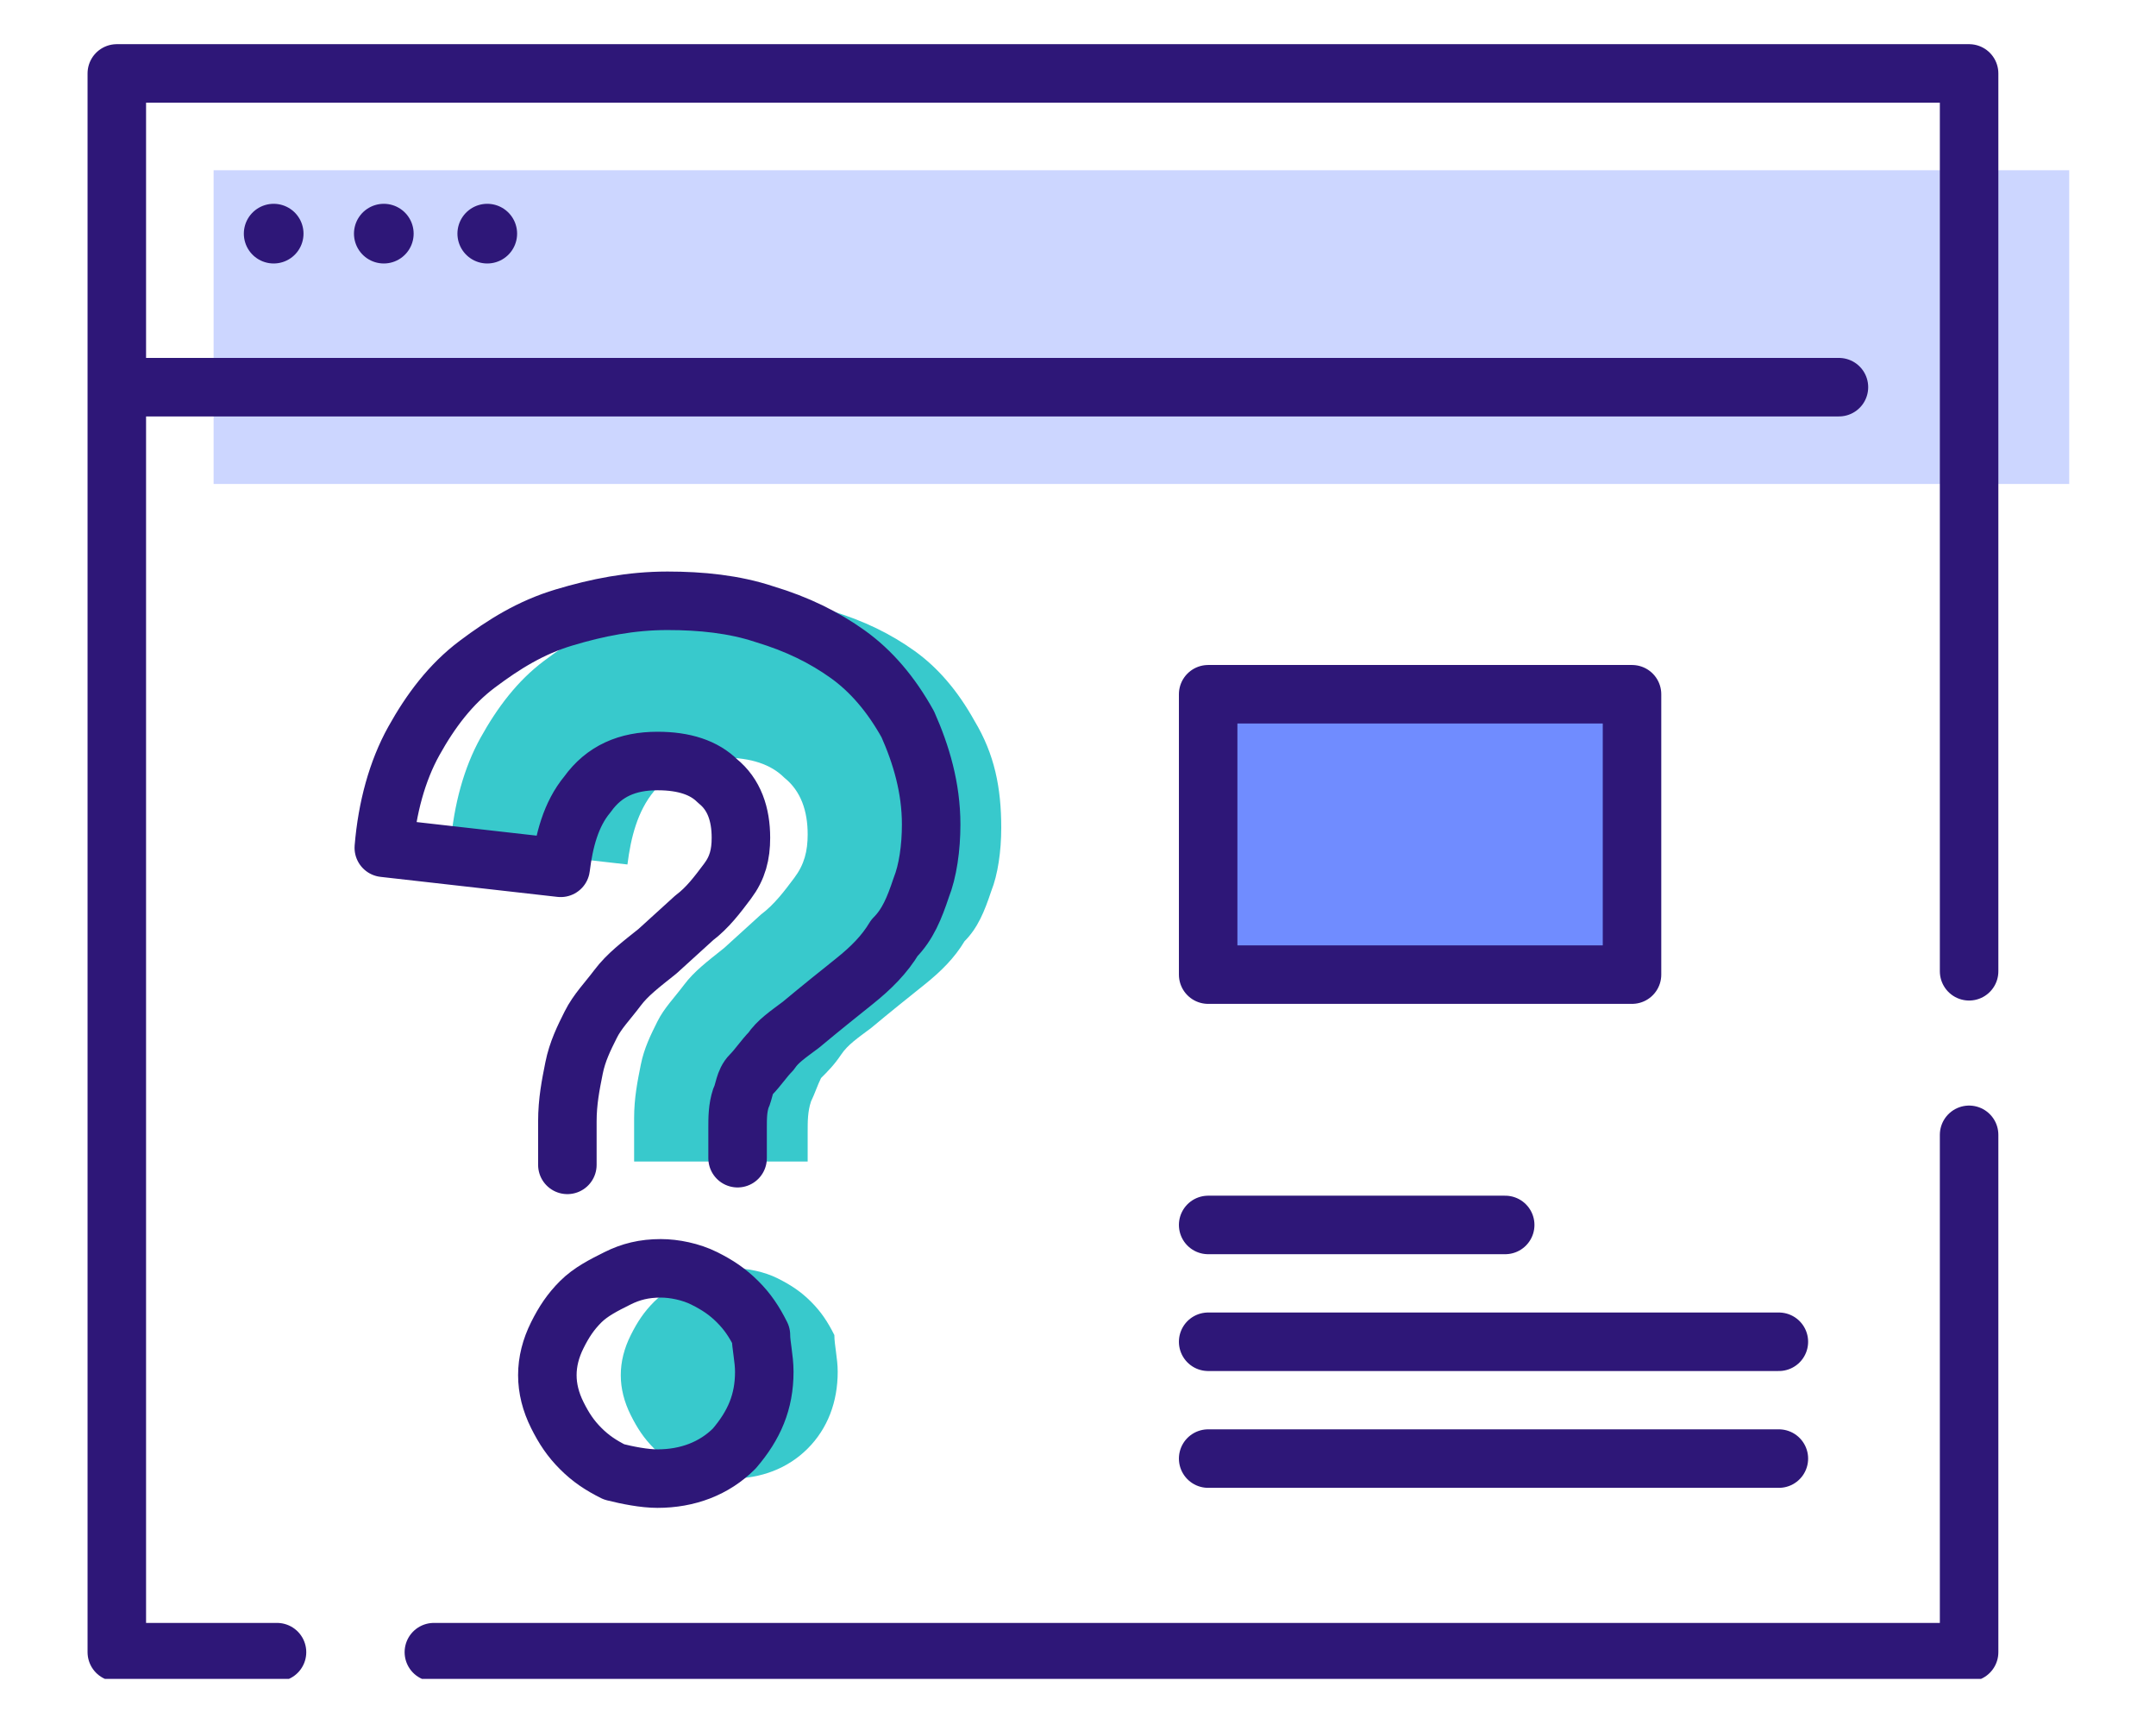
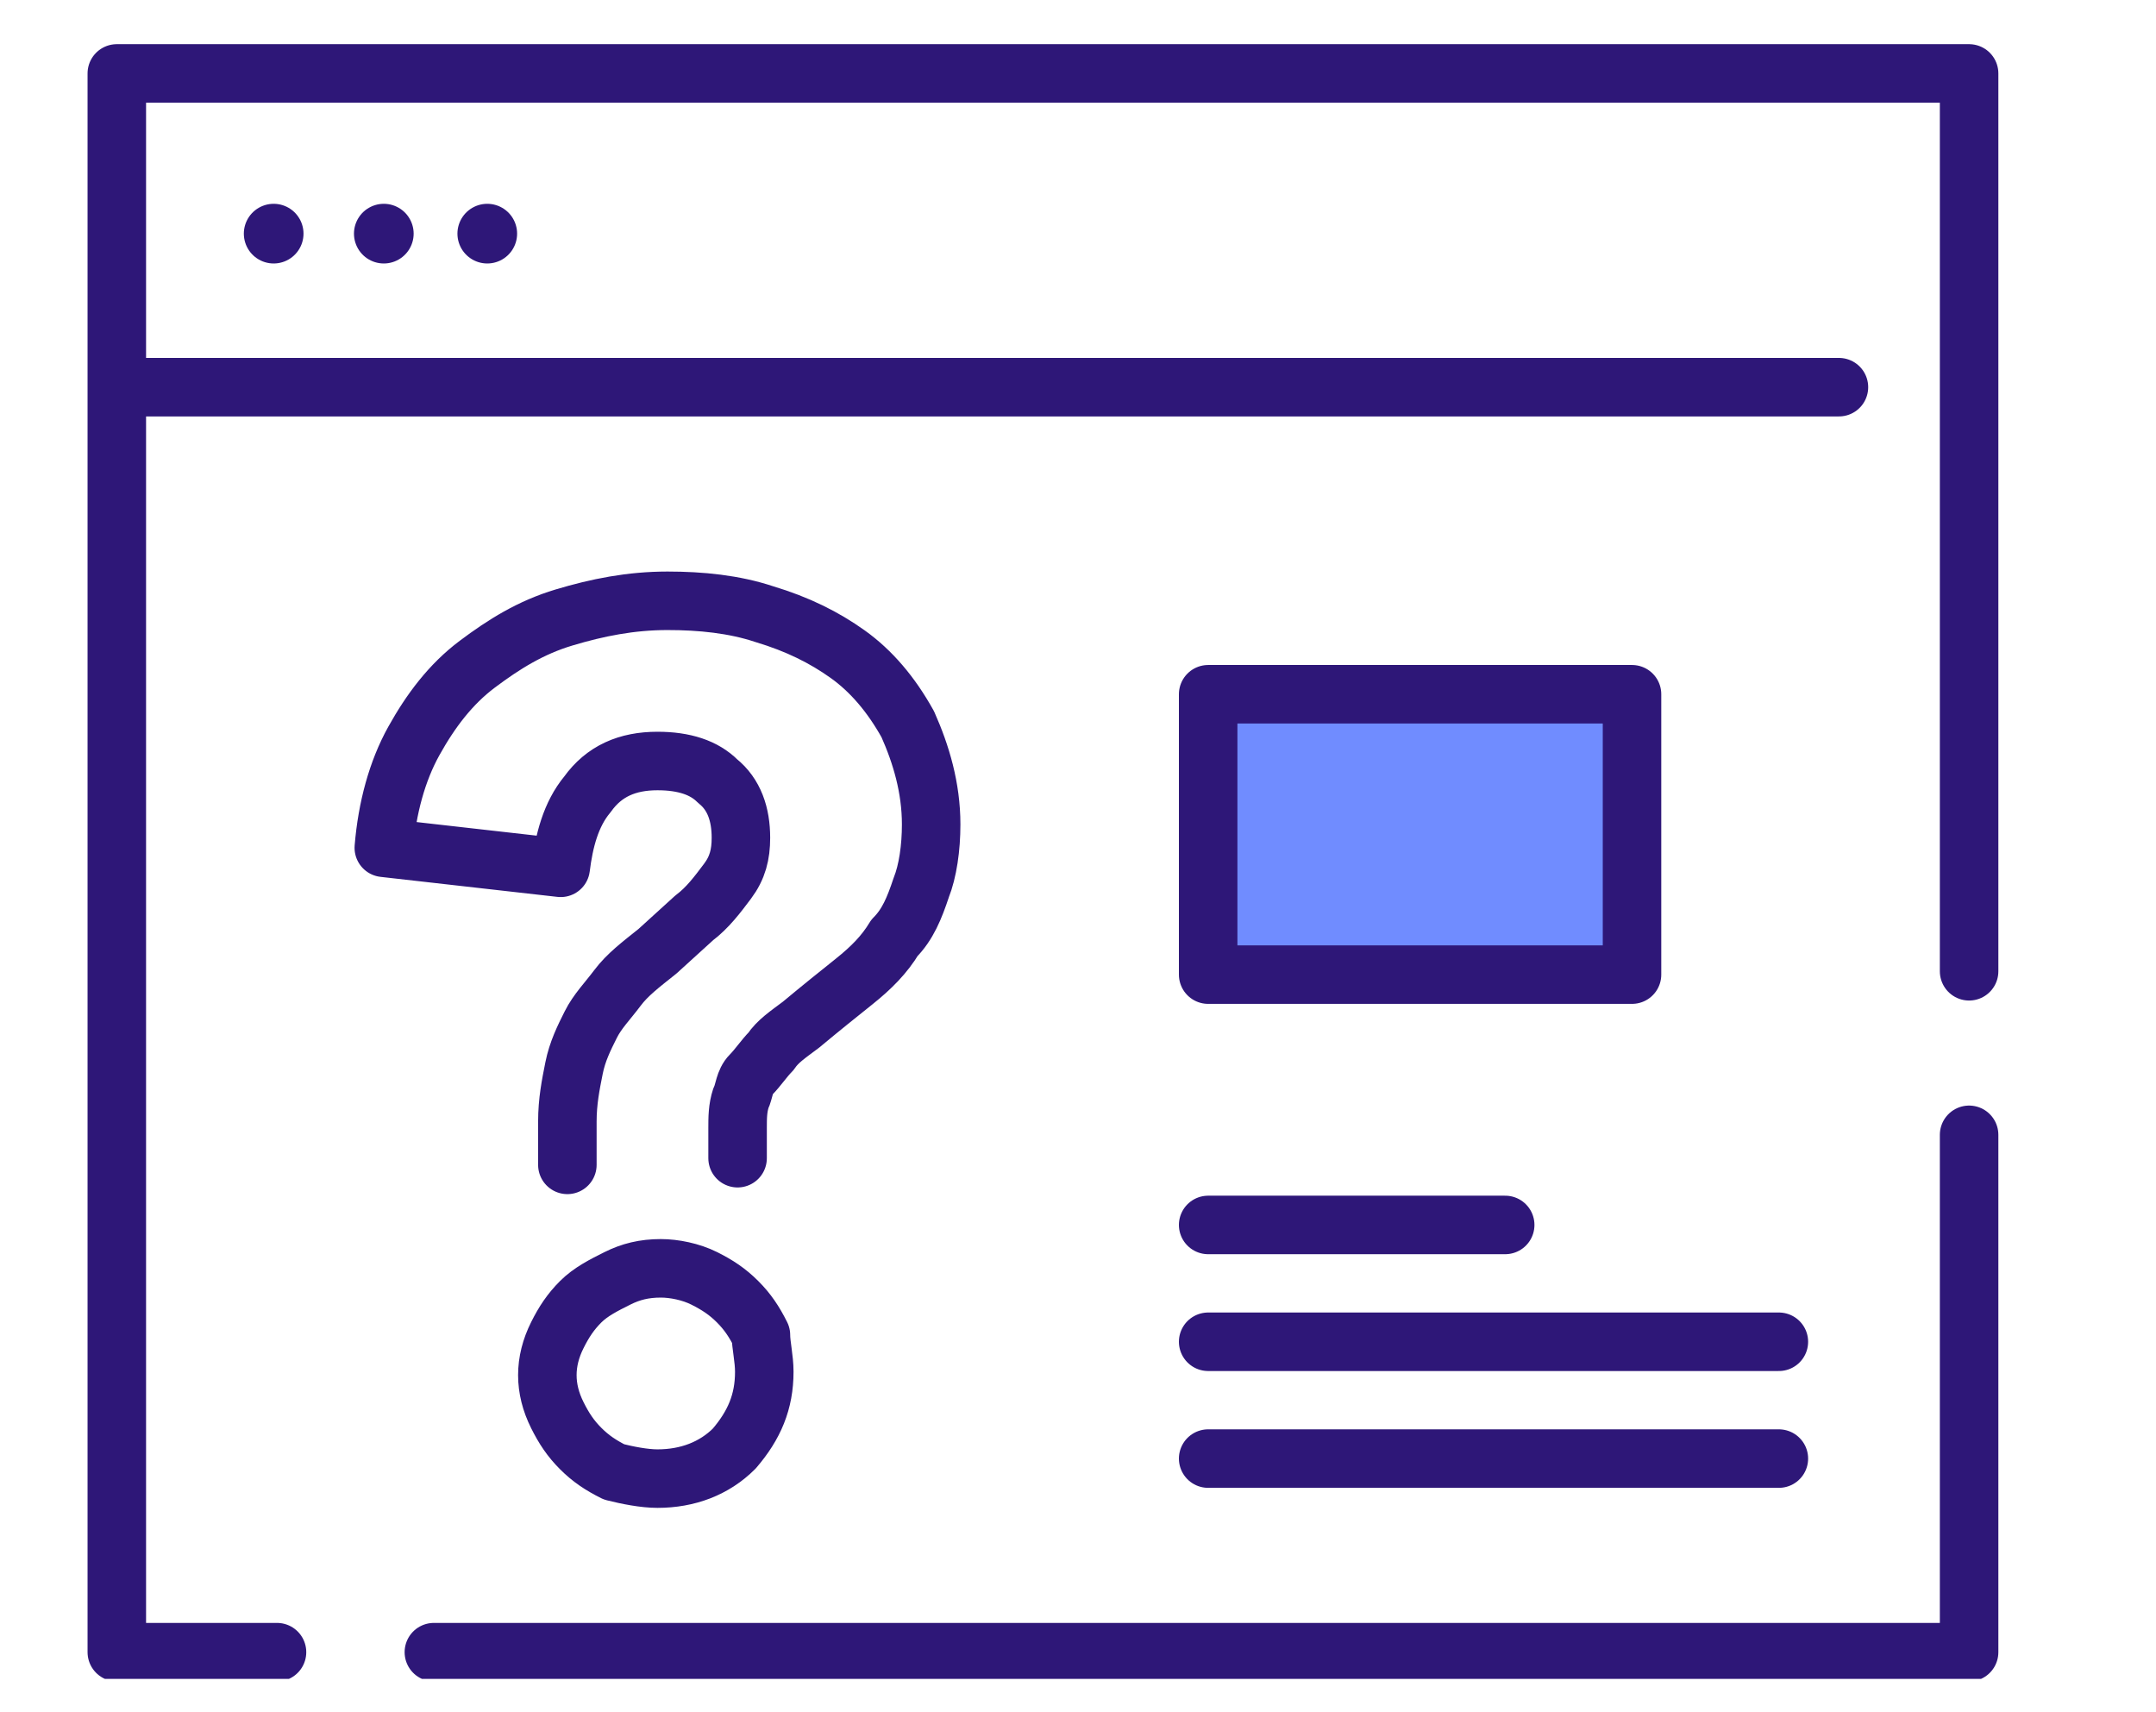
<svg xmlns="http://www.w3.org/2000/svg" xmlns:xlink="http://www.w3.org/1999/xlink" version="1.1" id="Layer_1" x="0px" y="0px" viewBox="0 0 64.6 51.3" style="enable-background:new 0 0 64.6 51.3;" xml:space="preserve">
  <style type="text/css">
	.st0{fill:#708CFF;}
	.st1{clip-path:url(#SVGID_00000044160512982573735610000000393476952311769240_);fill:#38C9CC;}
	.st2{clip-path:url(#SVGID_00000050626426967743363200000016850551512967818402_);fill:#38C9CC;}
	.st3{fill:#CCD6FF;}
	
		.st4{clip-path:url(#SVGID_00000127018429608600199510000003834608682390555578_);fill:none;stroke:#2E1778;stroke-width:1.753;stroke-linecap:round;stroke-linejoin:round;stroke-miterlimit:10;}
	.st5{fill:none;stroke:#2E1778;stroke-width:1.788;stroke-linecap:round;stroke-linejoin:round;stroke-miterlimit:10;}
	
		.st6{clip-path:url(#SVGID_00000055677925612842271290000014230499306196380809_);fill:none;stroke:#2E1778;stroke-width:1.753;stroke-linecap:round;stroke-linejoin:round;stroke-miterlimit:10;}
</style>
  <rect x="36.2" y="21.1" class="st0" width="12.7" height="8.4" />
  <g>
    <defs>
-       <rect id="SVGID_1_" x="2.6" y="1.3" width="59.4" height="49" />
-     </defs>
+       </defs>
    <clipPath id="SVGID_00000142155845188122356980000002709879013211354301_">
      <use xlink:href="#SVGID_1_" style="overflow:visible;" />
    </clipPath>
    <path style="clip-path:url(#SVGID_00000142155845188122356980000002709879013211354301_);fill:#38C9CC;" d="M30,24.8   c0,0.7-0.1,1.4-0.3,1.9c-0.2,0.6-0.4,1.1-0.8,1.5c-0.3,0.5-0.7,0.9-1.2,1.3s-1,0.8-1.6,1.3c-0.4,0.3-0.7,0.5-0.9,0.8   s-0.4,0.5-0.6,0.7c-0.1,0.2-0.2,0.5-0.3,0.7c-0.1,0.3-0.1,0.6-0.1,0.9v0.9h-5.2v-1.3c0-0.6,0.1-1.1,0.2-1.6   c0.1-0.5,0.3-0.9,0.5-1.3c0.2-0.4,0.5-0.7,0.8-1.1c0.3-0.4,0.7-0.7,1.2-1.1l1.1-1c0.4-0.3,0.7-0.7,1-1.1c0.3-0.4,0.4-0.8,0.4-1.3   c0-0.7-0.2-1.3-0.7-1.7c-0.4-0.4-1-0.6-1.8-0.6c-0.9,0-1.6,0.3-2.1,1c-0.5,0.6-0.7,1.4-0.8,2.2l-5.3-0.6c0.1-1.2,0.4-2.3,0.9-3.2   c0.5-0.9,1.1-1.7,1.9-2.3c0.8-0.6,1.6-1.1,2.6-1.4c1-0.3,2-0.5,3.1-0.5c1,0,2,0.1,2.9,0.4c1,0.3,1.8,0.7,2.5,1.2   c0.7,0.5,1.3,1.2,1.8,2.1C29.8,22.6,30,23.6,30,24.8" />
  </g>
  <g>
    <defs>
-       <rect id="SVGID_00000032635039831870949750000003795202490231190196_" x="2.6" y="1.3" width="59.4" height="49" />
-     </defs>
+       </defs>
    <clipPath id="SVGID_00000142156465508568868730000014829054813504997782_">
      <use xlink:href="#SVGID_00000032635039831870949750000003795202490231190196_" style="overflow:visible;" />
    </clipPath>
    <path style="clip-path:url(#SVGID_00000142156465508568868730000014829054813504997782_);fill:#38C9CC;" d="M25.1,41.1   c0,0.9-0.3,1.7-0.9,2.3c-0.6,0.6-1.4,0.9-2.3,0.9c-0.4,0-0.9-0.1-1.3-0.2c-0.4-0.2-0.7-0.4-1-0.7c-0.3-0.3-0.5-0.6-0.7-1   c-0.2-0.4-0.3-0.8-0.3-1.2c0-0.4,0.1-0.8,0.3-1.2c0.2-0.4,0.4-0.7,0.7-1s0.7-0.5,1.1-0.7c0.4-0.2,0.8-0.3,1.3-0.3   c0.4,0,0.9,0.1,1.3,0.3c0.4,0.2,0.7,0.4,1,0.7c0.3,0.3,0.5,0.6,0.7,1C25,40.3,25.1,40.7,25.1,41.1" />
  </g>
-   <polygon class="st3" points="6.4,5.1 6.4,14.5 56.2,14.5 57.2,14.5 62,14.5 62,5.1 " />
  <g>
    <defs>
      <rect id="SVGID_00000011030747563420059070000014931330098316885650_" x="2.6" y="1.3" width="59.4" height="49" />
    </defs>
    <clipPath id="SVGID_00000182503847469562786130000010109918050251741614_">
      <use xlink:href="#SVGID_00000011030747563420059070000014931330098316885650_" style="overflow:visible;" />
    </clipPath>
    <path style="clip-path:url(#SVGID_00000182503847469562786130000010109918050251741614_);fill:none;stroke:#2E1778;stroke-width:1.753;stroke-linecap:round;stroke-linejoin:round;stroke-miterlimit:10;" d="   M3.5,11.6L3.5,11.6h51.6 M8.3,49.5H3.5V11.6V2.2H59v9.4v17.5 M59,34v15.5H13" />
  </g>
  <path class="st5" d="M14.6,7L14.6,7 M11.5,7L11.5,7 M8.2,7L8.2,7" />
  <g>
    <defs>
      <rect id="SVGID_00000088812040286948824200000012111470434681438908_" x="2.6" y="1.3" width="59.4" height="49" />
    </defs>
    <clipPath id="SVGID_00000183928621898047247570000003080207112127539089_">
      <use xlink:href="#SVGID_00000088812040286948824200000012111470434681438908_" style="overflow:visible;" />
    </clipPath>
    <path style="clip-path:url(#SVGID_00000183928621898047247570000003080207112127539089_);fill:none;stroke:#2E1778;stroke-width:1.753;stroke-linecap:round;stroke-linejoin:round;stroke-miterlimit:10;" d="   M48.9,29.2H36.2v-8.4h12.7V29.2z M22.9,41.1c0,0.9-0.3,1.6-0.9,2.3c-0.6,0.6-1.4,0.9-2.3,0.9c-0.4,0-0.9-0.1-1.3-0.2   c-0.4-0.2-0.7-0.4-1-0.7c-0.3-0.3-0.5-0.6-0.7-1c-0.2-0.4-0.3-0.8-0.3-1.2c0-0.4,0.1-0.8,0.3-1.2c0.2-0.4,0.4-0.7,0.7-1   c0.3-0.3,0.7-0.5,1.1-0.7c0.4-0.2,0.8-0.3,1.3-0.3c0.4,0,0.9,0.1,1.3,0.3c0.4,0.2,0.7,0.4,1,0.7c0.3,0.3,0.5,0.6,0.7,1   C22.8,40.3,22.9,40.7,22.9,41.1z M17,34.9v-1.3c0-0.6,0.1-1.1,0.2-1.6c0.1-0.5,0.3-0.9,0.5-1.3c0.2-0.4,0.5-0.7,0.8-1.1   c0.3-0.4,0.7-0.7,1.2-1.1l1.1-1c0.4-0.3,0.7-0.7,1-1.1c0.3-0.4,0.4-0.8,0.4-1.3c0-0.7-0.2-1.3-0.7-1.7c-0.4-0.4-1-0.6-1.8-0.6   c-0.9,0-1.6,0.3-2.1,1c-0.5,0.6-0.7,1.4-0.8,2.2l-5.3-0.6c0.1-1.2,0.4-2.3,0.9-3.2c0.5-0.9,1.1-1.7,1.9-2.3   c0.8-0.6,1.6-1.1,2.6-1.4c1-0.3,2-0.5,3.1-0.5c1,0,2,0.1,2.9,0.4c1,0.3,1.8,0.7,2.5,1.2c0.7,0.5,1.3,1.2,1.8,2.1   c0.4,0.9,0.7,1.9,0.7,3c0,0.7-0.1,1.4-0.3,1.9c-0.2,0.6-0.4,1.1-0.8,1.5c-0.3,0.5-0.7,0.9-1.2,1.3c-0.5,0.4-1,0.8-1.6,1.3   c-0.4,0.3-0.7,0.5-0.9,0.8c-0.2,0.2-0.4,0.5-0.6,0.7s-0.2,0.5-0.3,0.7c-0.1,0.3-0.1,0.6-0.1,0.9v0.9 M36.2,36.7h8.9 M36.2,40.2   h17.1 M36.2,43.7h17.1" />
  </g>
</svg>